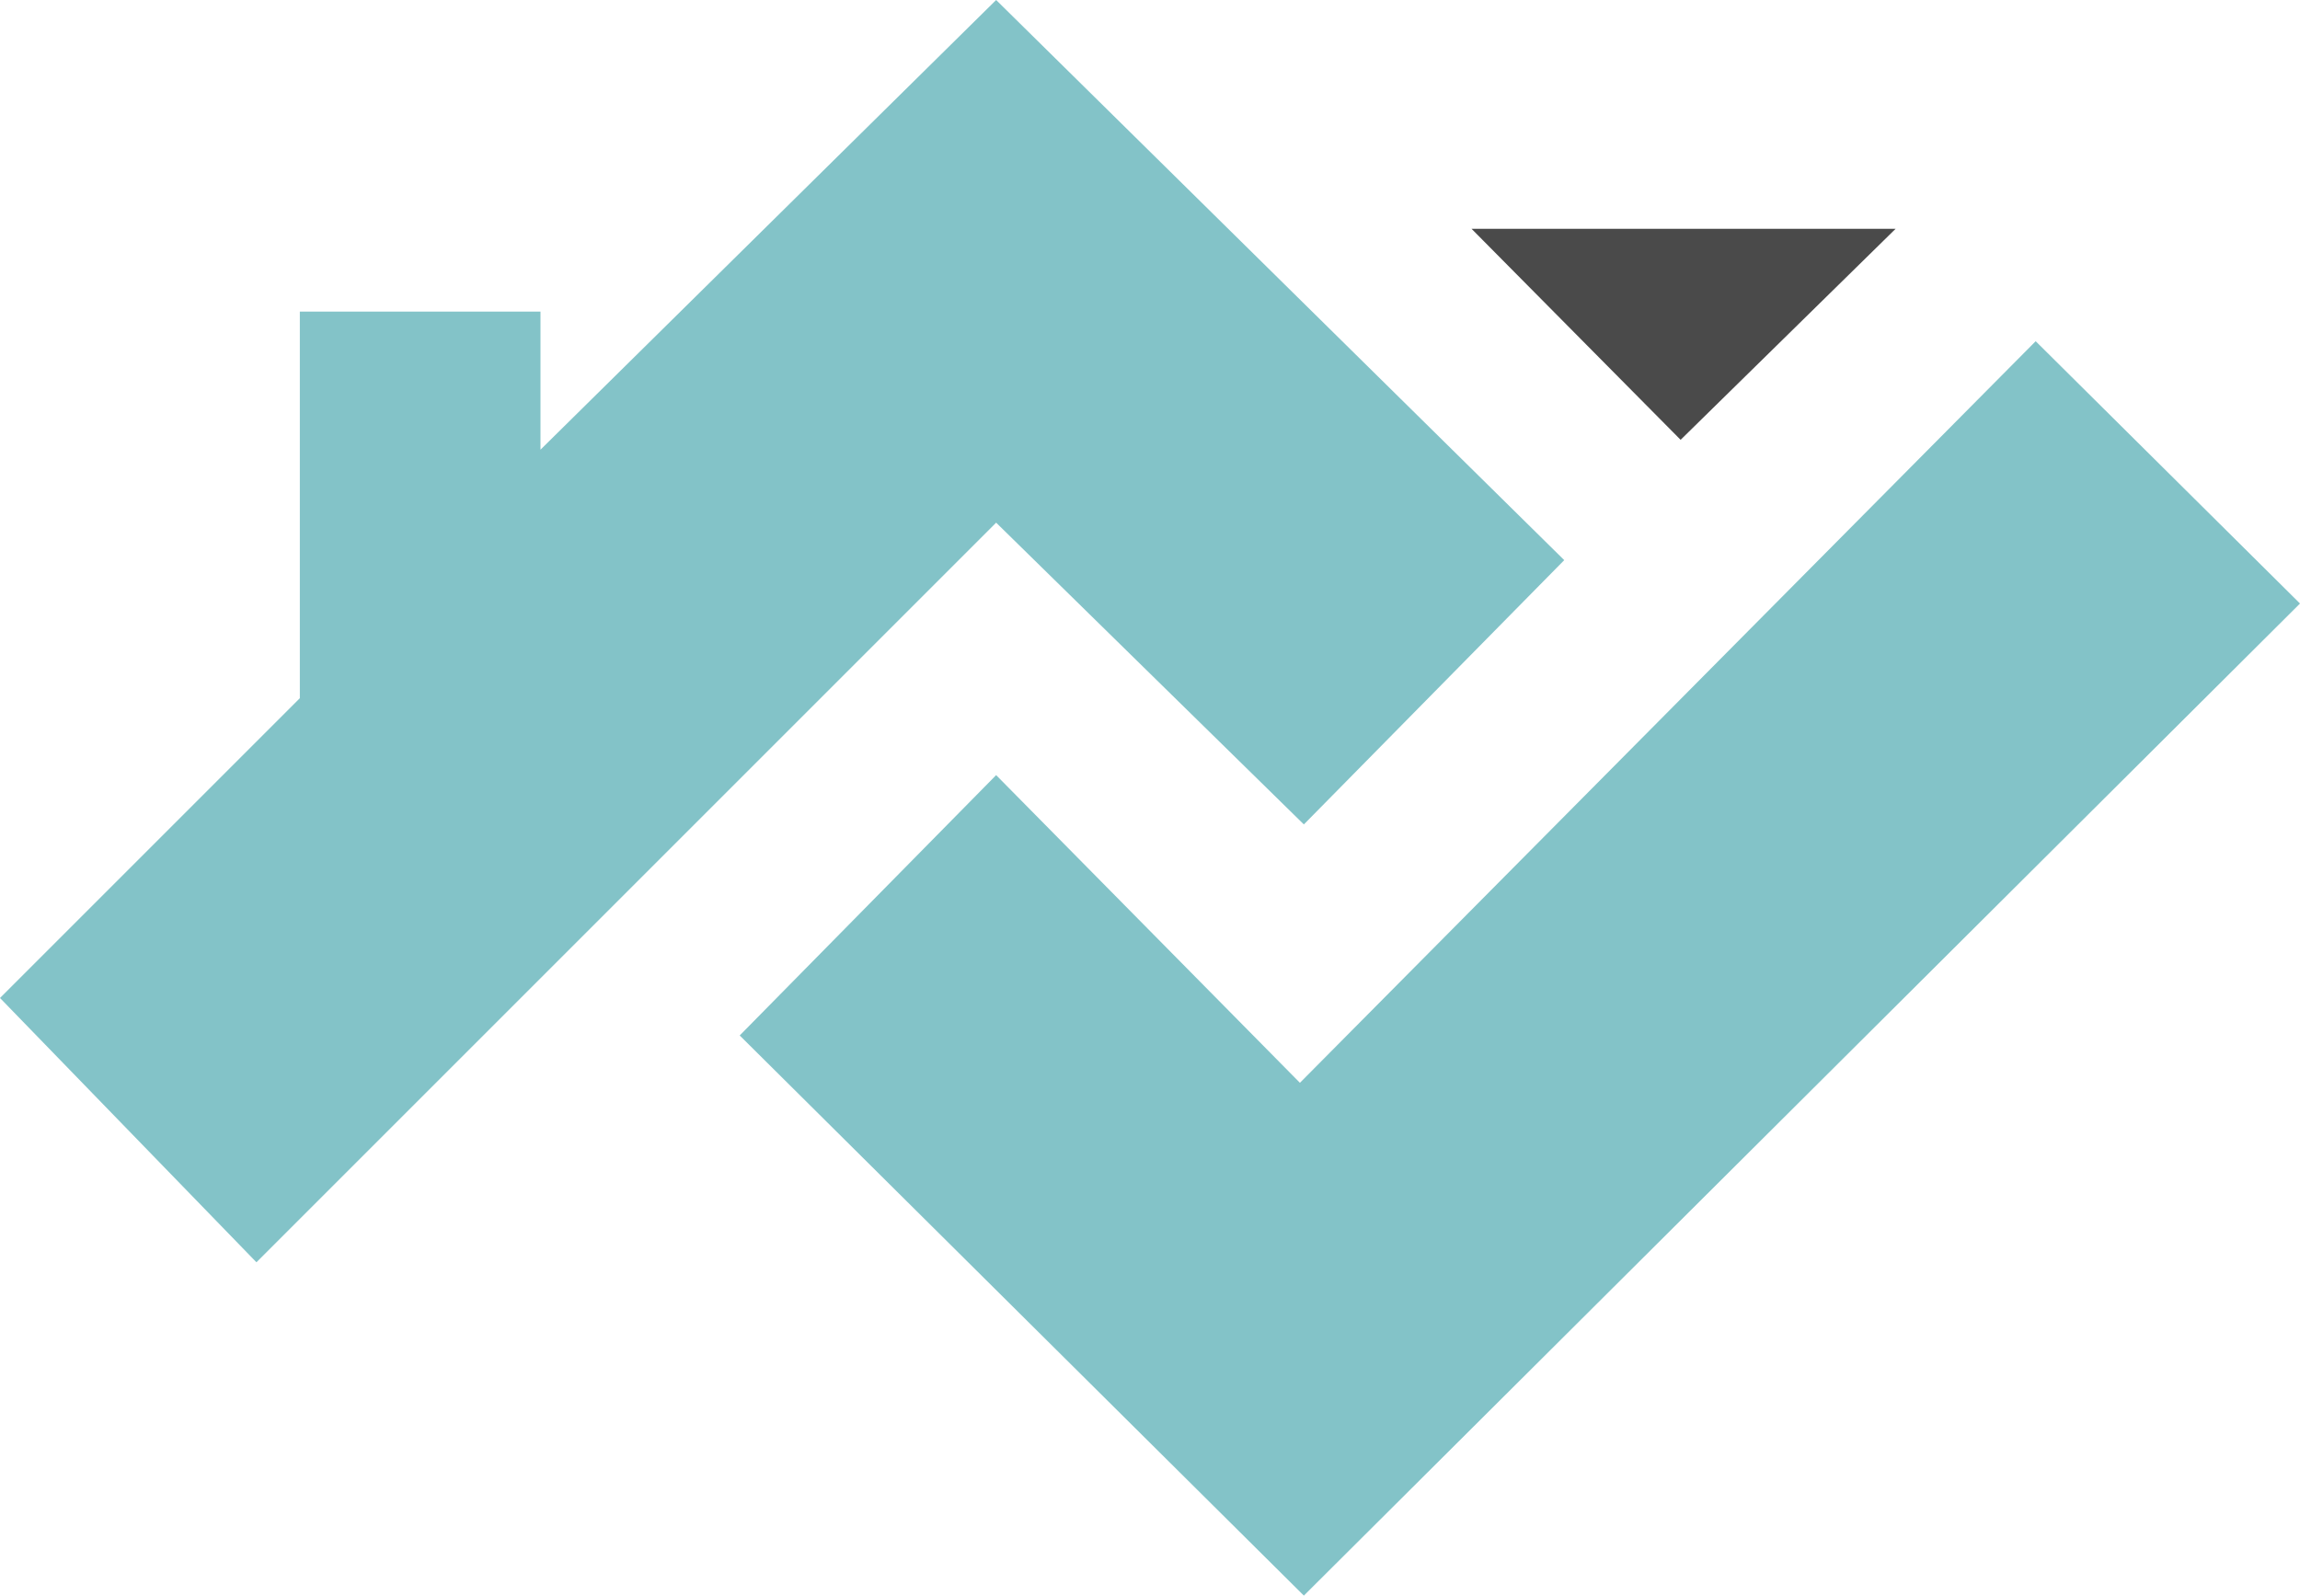
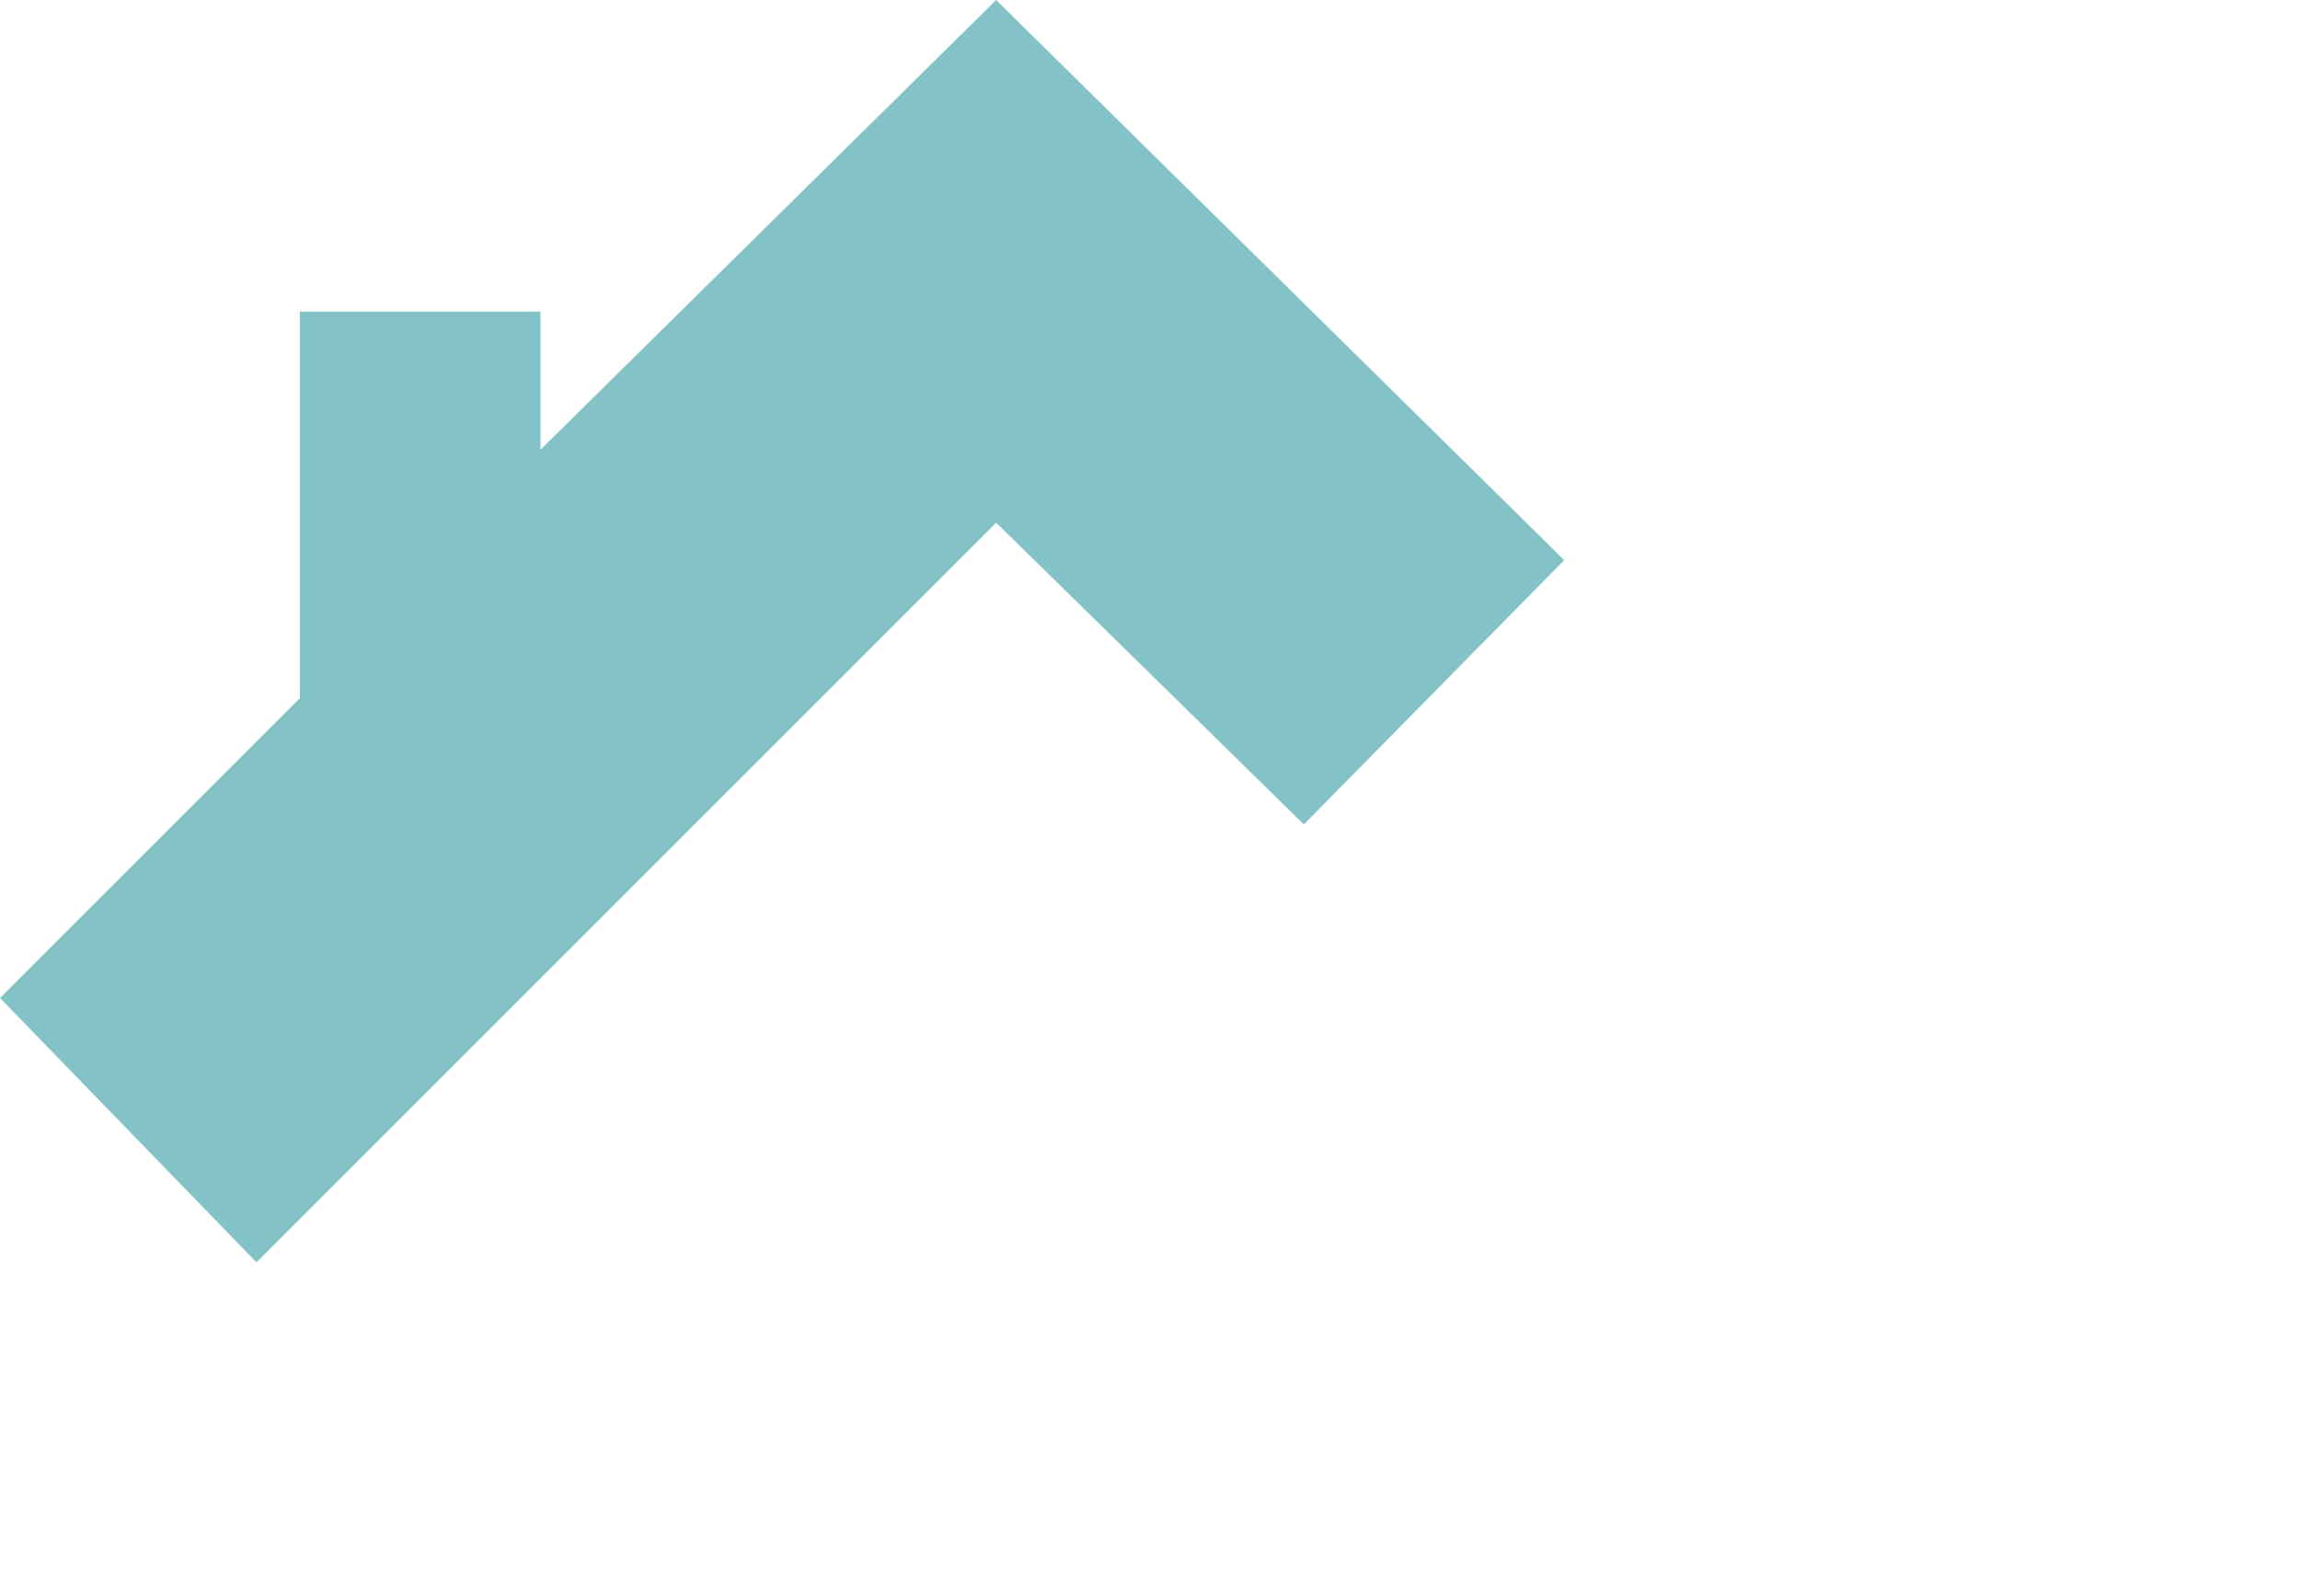
<svg xmlns="http://www.w3.org/2000/svg" version="1.1" id="Calque_1" x="0px" y="0px" viewBox="0 0 116.6 80.9" style="enable-background:new 0 0 116.6 80.9;" xml:space="preserve">
  <style type="text/css"> .st0{fill:#83C3C8;} .st1{fill:#4A4A4A;} </style>
  <g>
    <polygon class="st0" points="0,50.6 15.2,35.4 15.2,15.8 27.4,15.8 27.4,22.8 50.5,0 79.3,28.4 66.1,41.8 50.5,26.5 13,64 " />
-     <polygon class="st0" points="50.5,39.3 37.5,52.5 66.1,80.9 116.6,30.6 103.2,17.3 65.9,54.9 " />
-     <polygon class="st1" points="85.2,22.3 96.1,11.6 74.6,11.6 " />
  </g>
</svg>